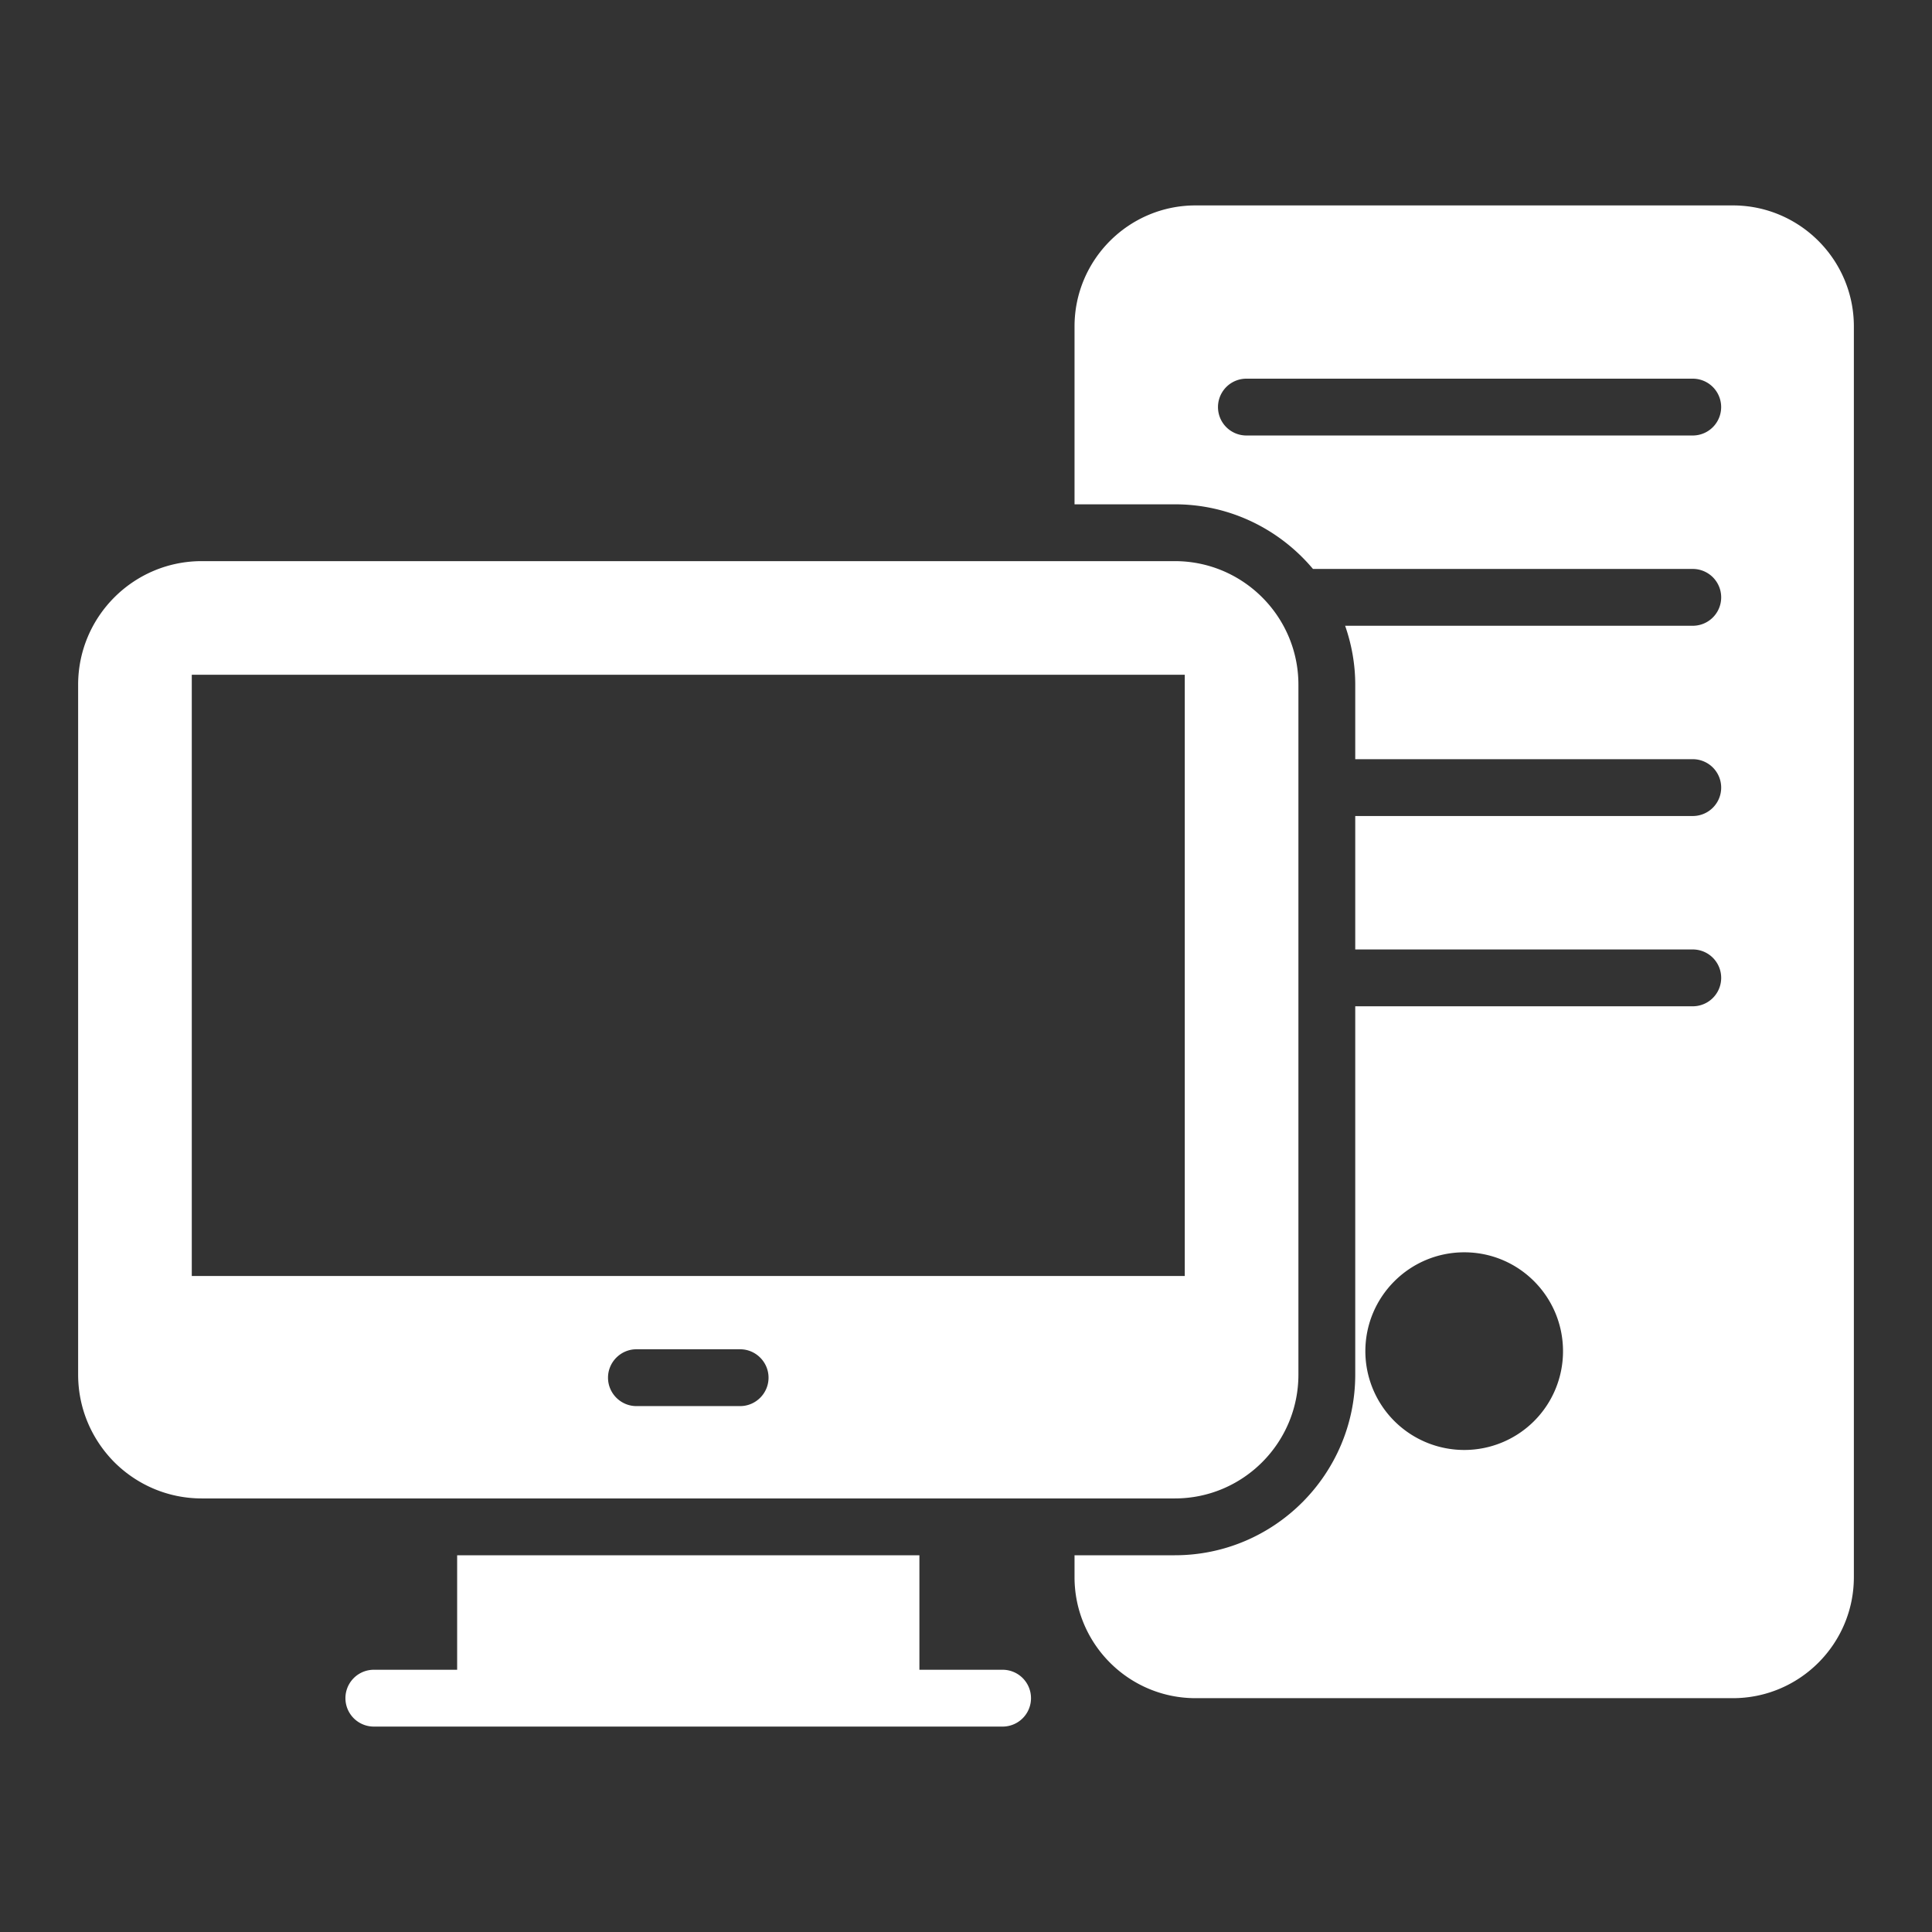
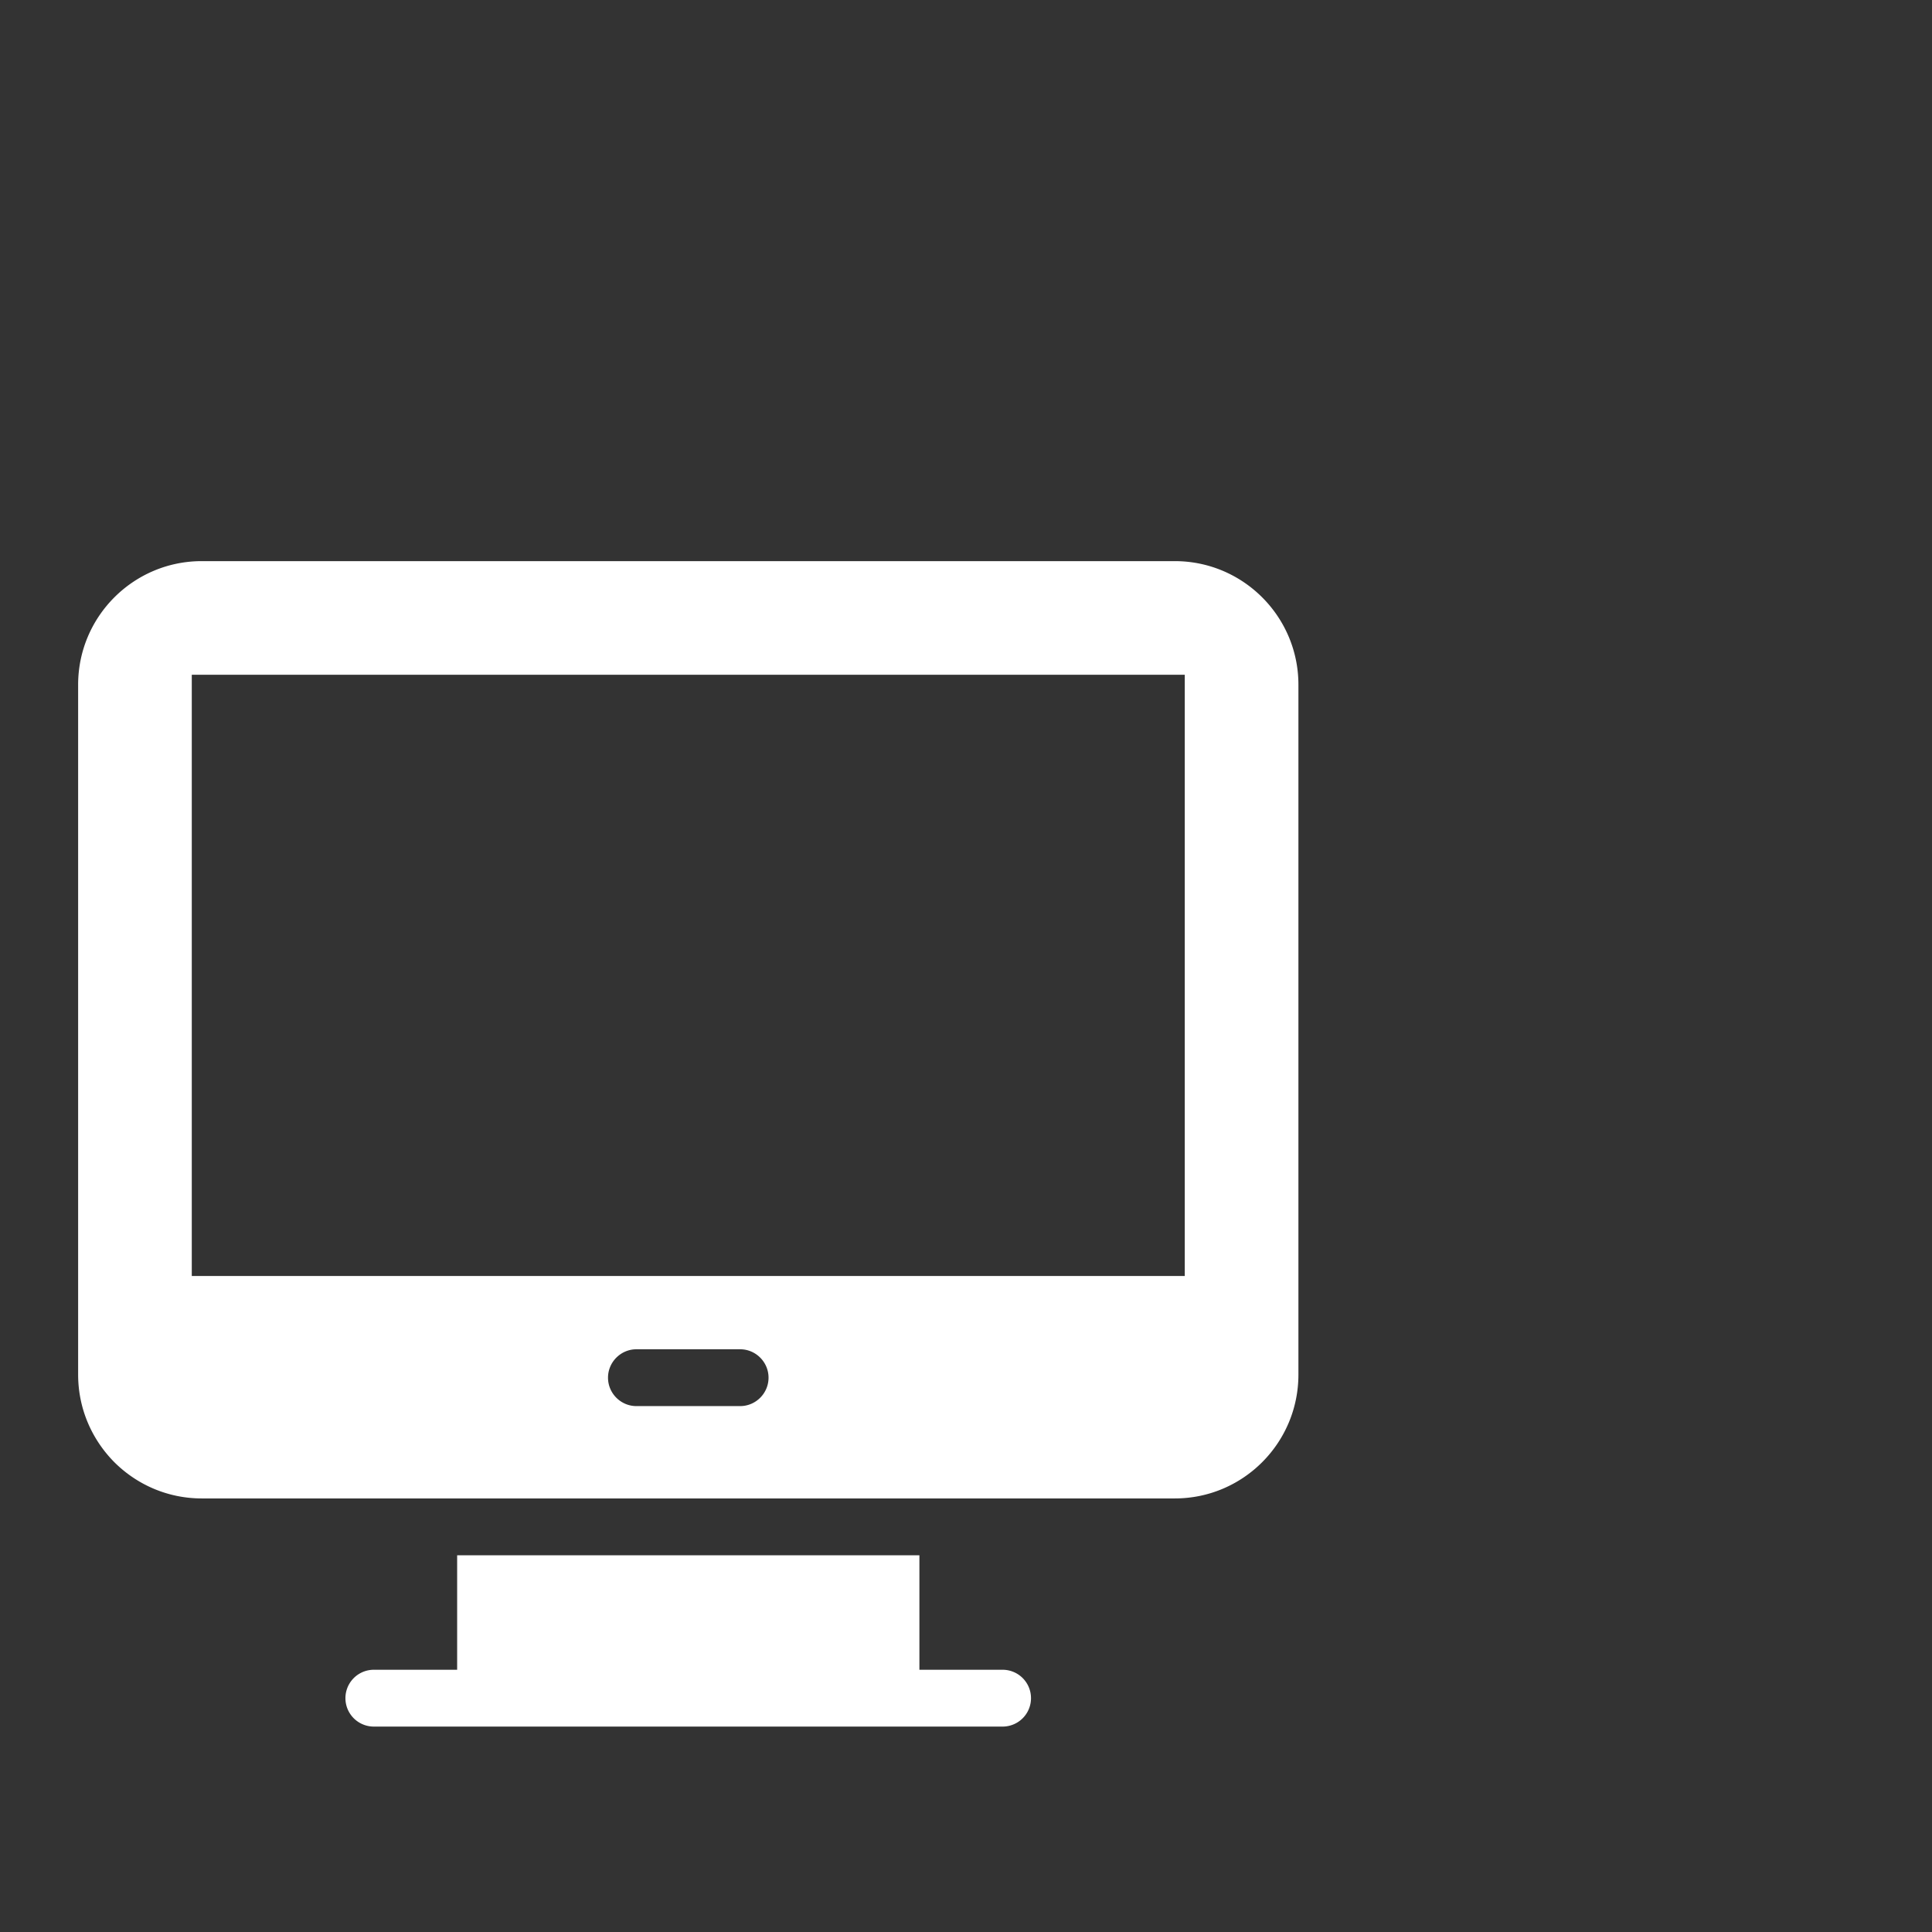
<svg xmlns="http://www.w3.org/2000/svg" version="1.1" width="512" height="512" x="0" y="0" viewBox="0 0 68 68" style="enable-background:new 0 0 512 512" xml:space="preserve">
  <rect x="0" y="0" width="68" height="68" fill="#333333" stroke="none" />
  <g>
    <path d="M41.35 19.75H7.1c-2.4 0-4.35 1.95-4.35 4.35v24.28c0 1.21.49 2.29 1.27 3.08.79.79 1.88 1.28 3.08 1.28h34.25c2.4 0 4.35-1.95 4.35-4.36V24.1c0-2.4-1.95-4.35-4.35-4.35zm-15.3 29.74H22.4c-.55 0-1-.45-1-1s.45-1 1-1h3.65c.55 0 1 .45 1 1s-.45 1-1 1zm15.65-4.58H6.75V23.75H41.7zM35.289 58.77H32.36v-4.03H16.09v4.03h-2.932a1 1 0 1 0 0 2h22.13a1 1 0 1 0 0-2z" fill="#ffffff" opacity="1" data-original="#000000" />
-     <path d="M60.99 7.23H42.08c-2.35 0-4.26 1.91-4.26 4.26v6.26h3.53c1.95 0 3.696.886 4.862 2.275H59.58a1 1 0 1 1 0 2H47.344c.227.651.356 1.348.356 2.075v2.621h11.88a1 1 0 1 1 0 2H47.7v4.697h11.88a1 1 0 1 1 0 2H47.7V48.38c0 3.51-2.85 6.36-6.35 6.36h-3.53v.77c0 2.35 1.91 4.26 4.26 4.26h18.91c2.35 0 4.26-1.91 4.26-4.26V11.49c0-2.35-1.91-4.26-4.26-4.26zm-9.452 43.804a3.48 3.48 0 0 1-3.482-3.474c0-1.923 1.559-3.483 3.482-3.483s3.475 1.56 3.475 3.483a3.474 3.474 0 0 1-3.475 3.474zm8.042-35.706H43.869a1 1 0 1 1 0-2h15.71a1 1 0 1 1 0 2z" fill="#ffffff" opacity="1" data-original="#000000" />
  </g>
</svg>